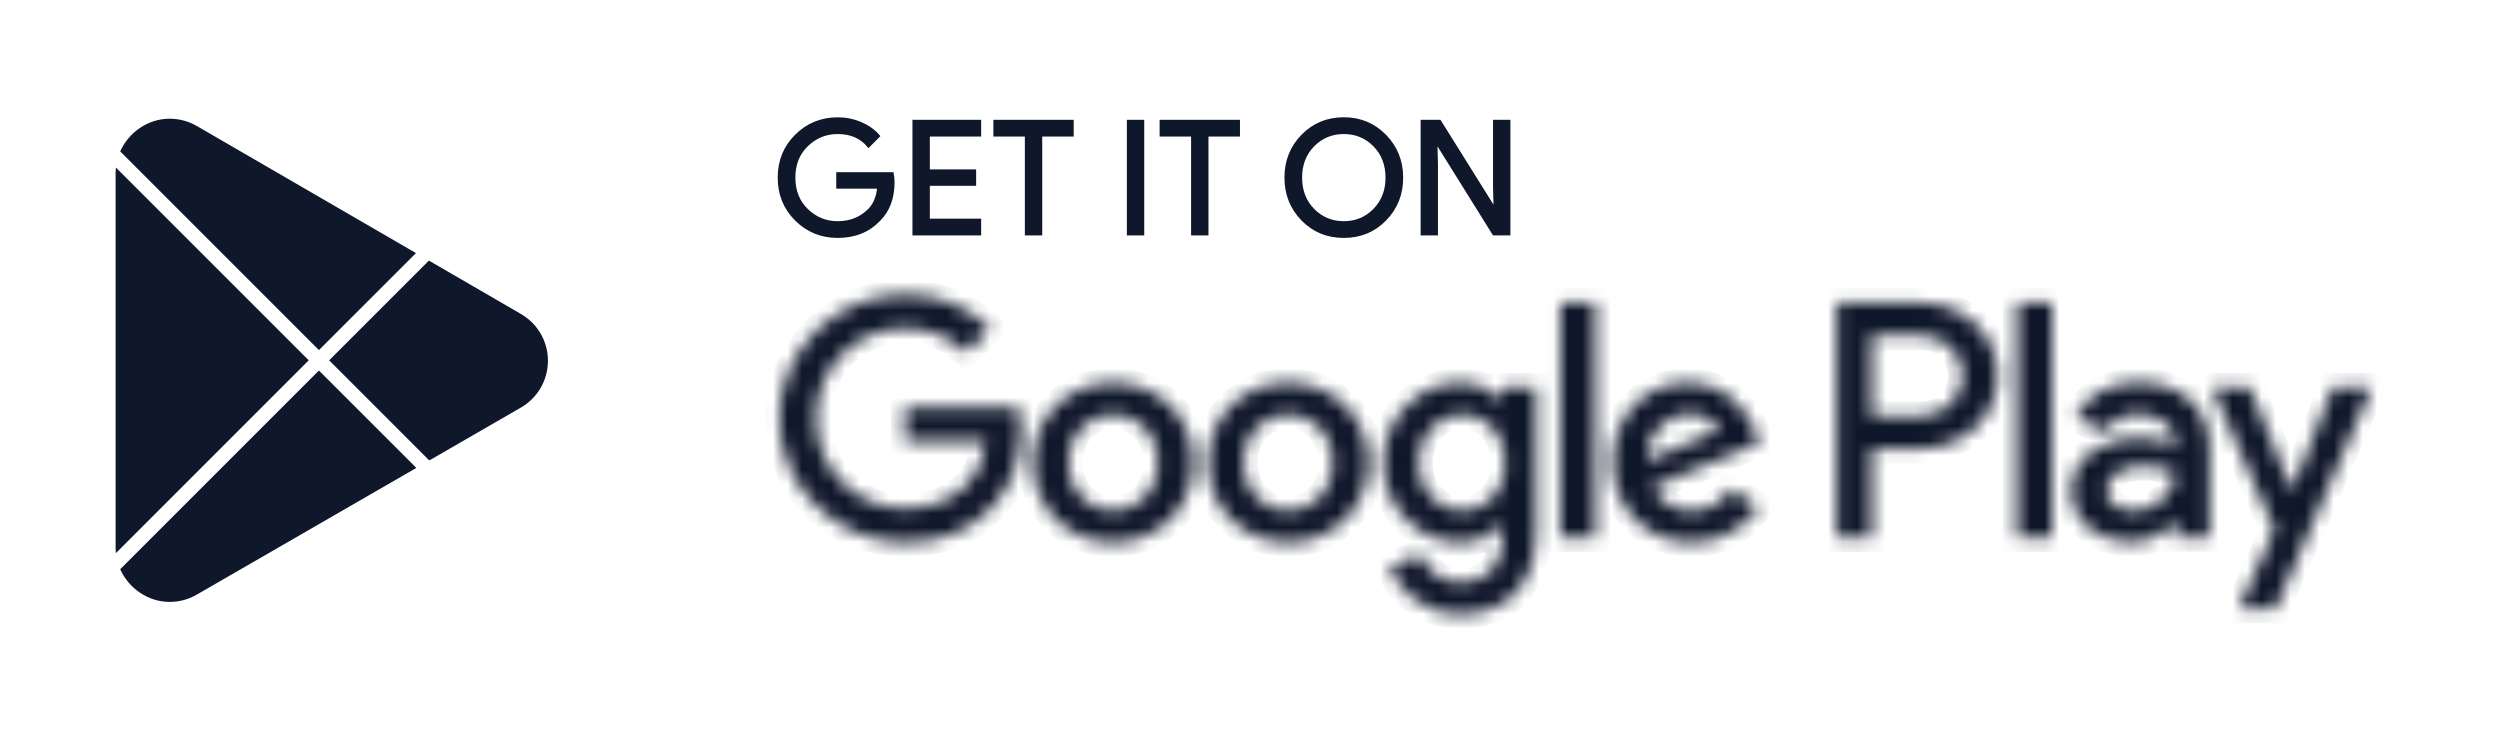
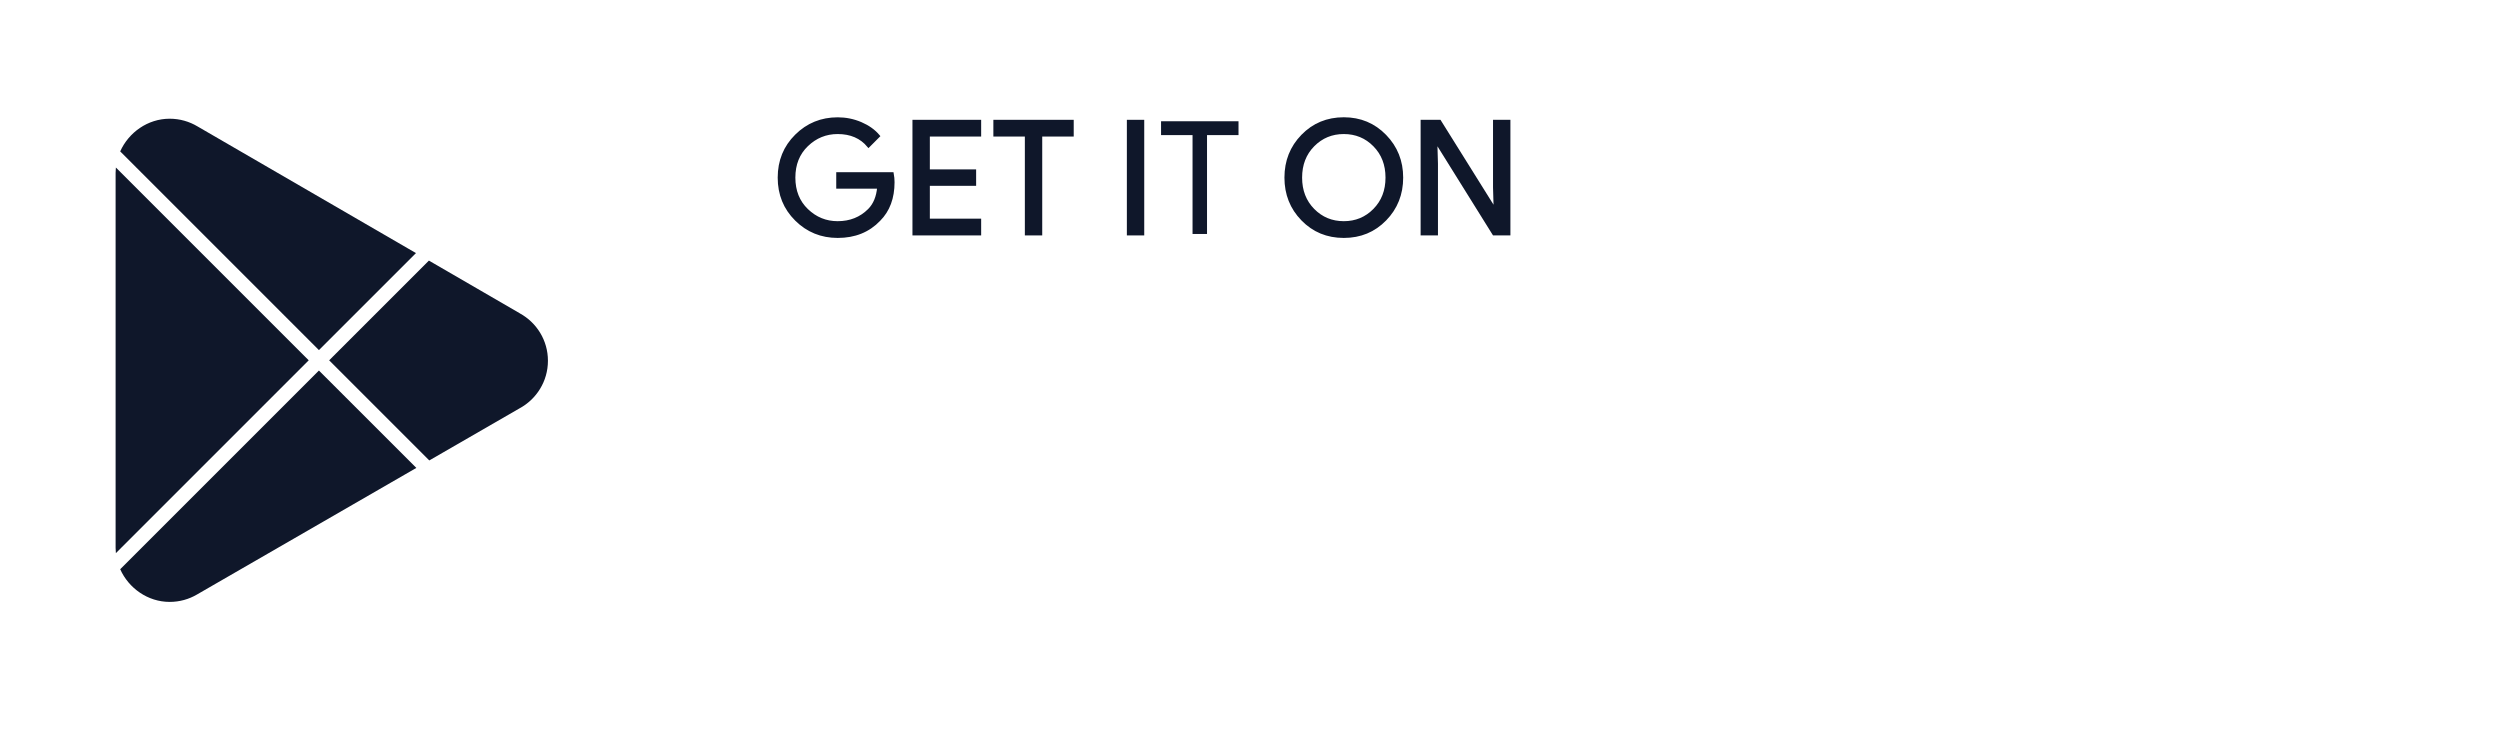
<svg xmlns="http://www.w3.org/2000/svg" width="173" height="51" viewBox="0 0 173 51" fill="none">
  <path fill-rule="evenodd" clip-rule="evenodd" d="M11.74 8.215C12.446 8.215 13.107 8.411 13.672 8.75L28.785 17.514L22.07 24.227L8.393 10.552L8.318 10.477C8.902 9.168 10.226 8.215 11.74 8.215ZM8.019 11.592C8.006 11.711 8 11.833 8 11.955V37.913C8 38.035 8.006 38.156 8.019 38.276L21.363 24.934L8.019 11.592ZM8.318 39.391C8.902 40.7 10.227 41.652 11.74 41.652C12.431 41.652 13.08 41.465 13.637 41.137L13.681 41.111L28.811 32.379L22.07 25.641L8.393 39.316L8.318 39.391ZM29.707 31.862L35.948 28.26C37.121 27.627 37.917 26.39 37.917 24.964C37.917 23.548 37.132 22.318 35.97 21.683L35.957 21.673L29.68 18.033L22.778 24.934L29.707 31.862Z" fill="#0F172A" />
  <path d="M61.803 12.607C61.803 13.696 61.481 14.563 60.834 15.211C60.101 15.98 59.145 16.365 57.969 16.365C56.843 16.365 55.885 15.975 55.099 15.195C54.311 14.414 53.917 13.447 53.917 12.292C53.917 11.136 54.311 10.169 55.099 9.389C55.885 8.608 56.843 8.218 57.969 8.218C58.528 8.218 59.063 8.327 59.57 8.544C60.078 8.763 60.485 9.052 60.789 9.415L60.104 10.102C59.588 9.484 58.877 9.176 57.968 9.176C57.146 9.176 56.437 9.465 55.837 10.042C55.238 10.619 54.939 11.369 54.939 12.291C54.939 13.213 55.238 13.963 55.837 14.54C56.437 15.117 57.146 15.406 57.968 15.406C58.839 15.406 59.566 15.116 60.147 14.535C60.524 14.156 60.742 13.63 60.801 12.955H57.968V12.018H61.747C61.786 12.222 61.803 12.418 61.803 12.607Z" fill="#0F172A" />
  <path d="M67.796 9.349H64.245V11.822H67.448V12.759H64.245V15.231H67.796V16.191H63.242V8.391H67.796V9.349Z" fill="#0F172A" />
  <path d="M72.022 16.191H71.02V9.349H68.841V8.391H74.201V9.349H72.022V16.191Z" fill="#0F172A" />
  <path d="M78.079 16.191V8.391H79.081V16.191H78.079Z" fill="#0F172A" />
  <path d="M83.526 16.191H82.524V9.349H80.345V8.391H85.705V9.349H83.526V16.191Z" fill="#0F172A" />
  <path d="M95.851 15.183C95.084 15.971 94.131 16.365 92.991 16.365C91.851 16.365 90.898 15.971 90.132 15.183C89.365 14.396 88.983 13.431 88.983 12.291C88.983 11.151 89.365 10.186 90.132 9.398C90.898 8.611 91.851 8.215 92.991 8.215C94.125 8.215 95.076 8.612 95.846 9.404C96.616 10.195 97 11.157 97 12.291C97 13.431 96.617 14.396 95.851 15.183ZM90.872 14.529C91.449 15.114 92.155 15.406 92.991 15.406C93.827 15.406 94.534 15.113 95.11 14.529C95.687 13.944 95.977 13.198 95.977 12.291C95.977 11.383 95.687 10.637 95.11 10.052C94.534 9.467 93.827 9.176 92.991 9.176C92.155 9.176 91.449 9.469 90.872 10.052C90.296 10.637 90.006 11.383 90.006 12.291C90.006 13.198 90.296 13.944 90.872 14.529Z" fill="#0F172A" />
  <path d="M98.407 16.191V8.391H99.626L103.417 14.458H103.46L103.417 12.955V8.391H104.42V16.191H103.373L99.407 9.829H99.364L99.407 11.331V16.191H98.407Z" fill="#0F172A" />
  <path d="M61.803 12.607C61.803 13.696 61.481 14.563 60.834 15.211C60.101 15.98 59.145 16.365 57.969 16.365C56.843 16.365 55.885 15.975 55.099 15.195C54.311 14.414 53.917 13.447 53.917 12.292C53.917 11.136 54.311 10.169 55.099 9.389C55.885 8.608 56.843 8.218 57.969 8.218C58.528 8.218 59.063 8.327 59.57 8.544C60.078 8.763 60.485 9.052 60.789 9.415L60.104 10.102C59.588 9.484 58.877 9.176 57.968 9.176C57.146 9.176 56.437 9.465 55.837 10.042C55.238 10.619 54.939 11.369 54.939 12.291C54.939 13.213 55.238 13.963 55.837 14.54C56.437 15.117 57.146 15.406 57.968 15.406C58.839 15.406 59.566 15.116 60.147 14.535C60.524 14.156 60.742 13.63 60.801 12.955H57.968V12.018H61.747C61.786 12.222 61.803 12.418 61.803 12.607Z" stroke="#0F172A" stroke-width="0.2" stroke-miterlimit="10" />
  <path d="M67.796 9.349H64.245V11.822H67.448V12.759H64.245V15.231H67.796V16.191H63.242V8.391H67.796V9.349Z" stroke="#0F172A" stroke-width="0.2" stroke-miterlimit="10" />
  <path d="M72.022 16.191H71.02V9.349H68.841V8.391H74.201V9.349H72.022V16.191Z" stroke="#0F172A" stroke-width="0.2" stroke-miterlimit="10" />
  <path d="M78.079 16.191V8.391H79.081V16.191H78.079Z" stroke="#0F172A" stroke-width="0.2" stroke-miterlimit="10" />
-   <path d="M83.526 16.191H82.524V9.349H80.345V8.391H85.705V9.349H83.526V16.191Z" stroke="#0F172A" stroke-width="0.2" stroke-miterlimit="10" />
  <path d="M95.851 15.183C95.084 15.971 94.131 16.365 92.991 16.365C91.851 16.365 90.898 15.971 90.132 15.183C89.365 14.396 88.983 13.431 88.983 12.291C88.983 11.151 89.365 10.186 90.132 9.398C90.898 8.611 91.851 8.215 92.991 8.215C94.125 8.215 95.076 8.612 95.846 9.404C96.616 10.195 97 11.157 97 12.291C97 13.431 96.617 14.396 95.851 15.183ZM90.872 14.529C91.449 15.114 92.155 15.406 92.991 15.406C93.827 15.406 94.534 15.113 95.11 14.529C95.687 13.944 95.977 13.198 95.977 12.291C95.977 11.383 95.687 10.637 95.11 10.052C94.534 9.467 93.827 9.176 92.991 9.176C92.155 9.176 91.449 9.469 90.872 10.052C90.296 10.637 90.006 11.383 90.006 12.291C90.006 13.198 90.296 13.944 90.872 14.529Z" stroke="#0F172A" stroke-width="0.2" stroke-miterlimit="10" />
  <path d="M98.407 16.191V8.391H99.626L103.417 14.458H103.46L103.417 12.955V8.391H104.42V16.191H103.373L99.407 9.829H99.364L99.407 11.331V16.191H98.407Z" stroke="#0F172A" stroke-width="0.2" stroke-miterlimit="10" />
  <mask id="path-4-inside-1_2197_154048" fill="white">
-     <path d="M89.139 26.48C86.082 26.48 83.59 28.806 83.59 32.009C83.59 35.193 86.082 37.538 89.139 37.538C92.198 37.538 94.69 35.193 94.69 32.009C94.689 28.806 92.197 26.48 89.139 26.48ZM89.139 35.362C87.464 35.362 86.019 33.98 86.019 32.011C86.019 30.02 87.465 28.659 89.139 28.659C90.815 28.659 92.259 30.02 92.259 32.011C92.259 33.979 90.815 35.362 89.139 35.362ZM77.031 26.48C73.974 26.48 71.481 28.806 71.481 32.009C71.481 35.193 73.974 37.538 77.031 37.538C80.09 37.538 82.582 35.193 82.582 32.009C82.582 28.806 80.09 26.48 77.031 26.48ZM77.031 35.362C75.356 35.362 73.911 33.98 73.911 32.011C73.911 30.02 75.357 28.659 77.031 28.659C78.707 28.659 80.151 30.02 80.151 32.011C80.153 33.979 78.707 35.362 77.031 35.362ZM62.63 28.178V30.523H68.243C68.076 31.843 67.636 32.806 66.965 33.476C66.149 34.292 64.871 35.193 62.63 35.193C59.174 35.193 56.473 32.407 56.473 28.952C56.473 25.496 59.174 22.71 62.63 22.71C64.494 22.71 65.855 23.444 66.86 24.386L68.515 22.731C67.111 21.391 65.248 20.365 62.63 20.365C57.897 20.365 53.917 24.218 53.917 28.952C53.917 33.685 57.897 37.538 62.63 37.538C65.184 37.538 67.112 36.7 68.619 35.129C70.168 33.58 70.651 31.401 70.651 29.642C70.651 29.099 70.609 28.596 70.525 28.177H62.63V28.178ZM121.53 30C121.07 28.765 119.666 26.48 116.797 26.48C113.949 26.48 111.581 28.722 111.581 32.009C111.581 35.108 113.928 37.538 117.069 37.538C119.602 37.538 121.069 35.989 121.677 35.088L119.792 33.831C119.164 34.752 118.305 35.359 117.069 35.359C115.834 35.359 114.954 34.794 114.388 33.684L121.781 30.626L121.53 30ZM113.99 31.843C113.928 29.706 115.645 28.618 116.881 28.618C117.845 28.618 118.661 29.1 118.934 29.79L113.99 31.843ZM107.98 37.204H110.409V20.953H107.98V37.204ZM104 27.717H103.917C103.372 27.067 102.324 26.48 101.006 26.48C98.241 26.48 95.707 28.91 95.707 32.031C95.707 35.131 98.241 37.539 101.006 37.539C102.325 37.539 103.372 36.953 103.917 36.284H104V37.079C104 39.194 102.869 40.325 101.047 40.325C99.56 40.325 98.638 39.258 98.261 38.357L96.146 39.237C96.754 40.702 98.365 42.504 101.047 42.504C103.896 42.504 106.305 40.828 106.305 36.744V26.817H104.001V27.717H104ZM101.215 35.362C99.539 35.362 98.137 33.958 98.137 32.031C98.137 30.083 99.539 28.659 101.215 28.659C102.869 28.659 104.167 30.083 104.167 32.031C104.167 33.958 102.869 35.362 101.215 35.362ZM132.91 20.953H127.098V37.204H129.523V31.047H132.909C135.598 31.047 138.242 29.101 138.242 26.001C138.242 22.9 135.599 20.953 132.91 20.953ZM132.973 28.785H129.523V23.215H132.973C134.786 23.215 135.816 24.716 135.816 26.001C135.816 27.259 134.786 28.785 132.973 28.785ZM147.964 26.452C146.208 26.452 144.389 27.225 143.637 28.94L145.79 29.838C146.25 28.94 147.108 28.646 148.006 28.646C149.261 28.646 150.536 29.399 150.557 30.737V30.904C150.117 30.653 149.176 30.278 148.027 30.278C145.706 30.278 143.343 31.553 143.343 33.936C143.343 36.111 145.246 37.511 147.378 37.511C149.008 37.511 149.908 36.779 150.472 35.921H150.555V37.175H152.898V30.945C152.899 28.061 150.744 26.452 147.964 26.452ZM147.671 35.358C146.878 35.358 145.769 34.96 145.769 33.977C145.769 32.723 147.149 32.242 148.341 32.242C149.406 32.242 149.909 32.472 150.557 32.785C150.368 34.292 149.072 35.358 147.671 35.358ZM161.429 26.807L158.648 33.853H158.565L155.679 26.807H153.066L157.393 36.654L154.926 42.132H157.456L164.126 26.807H161.429ZM139.581 37.204H142.005V20.953H139.581V37.204Z" />
+     <path d="M89.139 26.48C86.082 26.48 83.59 28.806 83.59 32.009C83.59 35.193 86.082 37.538 89.139 37.538C92.198 37.538 94.69 35.193 94.69 32.009C94.689 28.806 92.197 26.48 89.139 26.48ZM89.139 35.362C87.464 35.362 86.019 33.98 86.019 32.011C86.019 30.02 87.465 28.659 89.139 28.659C90.815 28.659 92.259 30.02 92.259 32.011C92.259 33.979 90.815 35.362 89.139 35.362ZM77.031 26.48C73.974 26.48 71.481 28.806 71.481 32.009C71.481 35.193 73.974 37.538 77.031 37.538C80.09 37.538 82.582 35.193 82.582 32.009C82.582 28.806 80.09 26.48 77.031 26.48ZM77.031 35.362C75.356 35.362 73.911 33.98 73.911 32.011C73.911 30.02 75.357 28.659 77.031 28.659C78.707 28.659 80.151 30.02 80.151 32.011C80.153 33.979 78.707 35.362 77.031 35.362ZM62.63 28.178V30.523H68.243C68.076 31.843 67.636 32.806 66.965 33.476C66.149 34.292 64.871 35.193 62.63 35.193C59.174 35.193 56.473 32.407 56.473 28.952C56.473 25.496 59.174 22.71 62.63 22.71C64.494 22.71 65.855 23.444 66.86 24.386L68.515 22.731C67.111 21.391 65.248 20.365 62.63 20.365C57.897 20.365 53.917 24.218 53.917 28.952C53.917 33.685 57.897 37.538 62.63 37.538C65.184 37.538 67.112 36.7 68.619 35.129C70.168 33.58 70.651 31.401 70.651 29.642C70.651 29.099 70.609 28.596 70.525 28.177H62.63V28.178ZM121.53 30C121.07 28.765 119.666 26.48 116.797 26.48C113.949 26.48 111.581 28.722 111.581 32.009C111.581 35.108 113.928 37.538 117.069 37.538C119.602 37.538 121.069 35.989 121.677 35.088L119.792 33.831C119.164 34.752 118.305 35.359 117.069 35.359C115.834 35.359 114.954 34.794 114.388 33.684L121.781 30.626L121.53 30ZM113.99 31.843C113.928 29.706 115.645 28.618 116.881 28.618C117.845 28.618 118.661 29.1 118.934 29.79L113.99 31.843ZM107.98 37.204H110.409V20.953H107.98V37.204ZM104 27.717H103.917C103.372 27.067 102.324 26.48 101.006 26.48C98.241 26.48 95.707 28.91 95.707 32.031C95.707 35.131 98.241 37.539 101.006 37.539C102.325 37.539 103.372 36.953 103.917 36.284H104V37.079C104 39.194 102.869 40.325 101.047 40.325C99.56 40.325 98.638 39.258 98.261 38.357L96.146 39.237C96.754 40.702 98.365 42.504 101.047 42.504C103.896 42.504 106.305 40.828 106.305 36.744V26.817H104.001V27.717H104ZM101.215 35.362C99.539 35.362 98.137 33.958 98.137 32.031C98.137 30.083 99.539 28.659 101.215 28.659C102.869 28.659 104.167 30.083 104.167 32.031C104.167 33.958 102.869 35.362 101.215 35.362ZM132.91 20.953H127.098V37.204H129.523V31.047H132.909C135.598 31.047 138.242 29.101 138.242 26.001C138.242 22.9 135.599 20.953 132.91 20.953ZM132.973 28.785H129.523V23.215H132.973C134.786 23.215 135.816 24.716 135.816 26.001C135.816 27.259 134.786 28.785 132.973 28.785ZM147.964 26.452C146.208 26.452 144.389 27.225 143.637 28.94L145.79 29.838C146.25 28.94 147.108 28.646 148.006 28.646C149.261 28.646 150.536 29.399 150.557 30.737V30.904C145.706 30.278 143.343 31.553 143.343 33.936C143.343 36.111 145.246 37.511 147.378 37.511C149.008 37.511 149.908 36.779 150.472 35.921H150.555V37.175H152.898V30.945C152.899 28.061 150.744 26.452 147.964 26.452ZM147.671 35.358C146.878 35.358 145.769 34.96 145.769 33.977C145.769 32.723 147.149 32.242 148.341 32.242C149.406 32.242 149.909 32.472 150.557 32.785C150.368 34.292 149.072 35.358 147.671 35.358ZM161.429 26.807L158.648 33.853H158.565L155.679 26.807H153.066L157.393 36.654L154.926 42.132H157.456L164.126 26.807H161.429ZM139.581 37.204H142.005V20.953H139.581V37.204Z" />
  </mask>
-   <path d="M89.139 26.48C86.082 26.48 83.59 28.806 83.59 32.009C83.59 35.193 86.082 37.538 89.139 37.538C92.198 37.538 94.69 35.193 94.69 32.009C94.689 28.806 92.197 26.48 89.139 26.48ZM89.139 35.362C87.464 35.362 86.019 33.98 86.019 32.011C86.019 30.02 87.465 28.659 89.139 28.659C90.815 28.659 92.259 30.02 92.259 32.011C92.259 33.979 90.815 35.362 89.139 35.362ZM77.031 26.48C73.974 26.48 71.481 28.806 71.481 32.009C71.481 35.193 73.974 37.538 77.031 37.538C80.09 37.538 82.582 35.193 82.582 32.009C82.582 28.806 80.09 26.48 77.031 26.48ZM77.031 35.362C75.356 35.362 73.911 33.98 73.911 32.011C73.911 30.02 75.357 28.659 77.031 28.659C78.707 28.659 80.151 30.02 80.151 32.011C80.153 33.979 78.707 35.362 77.031 35.362ZM62.63 28.178V30.523H68.243C68.076 31.843 67.636 32.806 66.965 33.476C66.149 34.292 64.871 35.193 62.63 35.193C59.174 35.193 56.473 32.407 56.473 28.952C56.473 25.496 59.174 22.71 62.63 22.71C64.494 22.71 65.855 23.444 66.86 24.386L68.515 22.731C67.111 21.391 65.248 20.365 62.63 20.365C57.897 20.365 53.917 24.218 53.917 28.952C53.917 33.685 57.897 37.538 62.63 37.538C65.184 37.538 67.112 36.7 68.619 35.129C70.168 33.58 70.651 31.401 70.651 29.642C70.651 29.099 70.609 28.596 70.525 28.177H62.63V28.178ZM121.53 30C121.07 28.765 119.666 26.48 116.797 26.48C113.949 26.48 111.581 28.722 111.581 32.009C111.581 35.108 113.928 37.538 117.069 37.538C119.602 37.538 121.069 35.989 121.677 35.088L119.792 33.831C119.164 34.752 118.305 35.359 117.069 35.359C115.834 35.359 114.954 34.794 114.388 33.684L121.781 30.626L121.53 30ZM113.99 31.843C113.928 29.706 115.645 28.618 116.881 28.618C117.845 28.618 118.661 29.1 118.934 29.79L113.99 31.843ZM107.98 37.204H110.409V20.953H107.98V37.204ZM104 27.717H103.917C103.372 27.067 102.324 26.48 101.006 26.48C98.241 26.48 95.707 28.91 95.707 32.031C95.707 35.131 98.241 37.539 101.006 37.539C102.325 37.539 103.372 36.953 103.917 36.284H104V37.079C104 39.194 102.869 40.325 101.047 40.325C99.56 40.325 98.638 39.258 98.261 38.357L96.146 39.237C96.754 40.702 98.365 42.504 101.047 42.504C103.896 42.504 106.305 40.828 106.305 36.744V26.817H104.001V27.717H104ZM101.215 35.362C99.539 35.362 98.137 33.958 98.137 32.031C98.137 30.083 99.539 28.659 101.215 28.659C102.869 28.659 104.167 30.083 104.167 32.031C104.167 33.958 102.869 35.362 101.215 35.362ZM132.91 20.953H127.098V37.204H129.523V31.047H132.909C135.598 31.047 138.242 29.101 138.242 26.001C138.242 22.9 135.599 20.953 132.91 20.953ZM132.973 28.785H129.523V23.215H132.973C134.786 23.215 135.816 24.716 135.816 26.001C135.816 27.259 134.786 28.785 132.973 28.785ZM147.964 26.452C146.208 26.452 144.389 27.225 143.637 28.94L145.79 29.838C146.25 28.94 147.108 28.646 148.006 28.646C149.261 28.646 150.536 29.399 150.557 30.737V30.904C150.117 30.653 149.176 30.278 148.027 30.278C145.706 30.278 143.343 31.553 143.343 33.936C143.343 36.111 145.246 37.511 147.378 37.511C149.008 37.511 149.908 36.779 150.472 35.921H150.555V37.175H152.898V30.945C152.899 28.061 150.744 26.452 147.964 26.452ZM147.671 35.358C146.878 35.358 145.769 34.96 145.769 33.977C145.769 32.723 147.149 32.242 148.341 32.242C149.406 32.242 149.909 32.472 150.557 32.785C150.368 34.292 149.072 35.358 147.671 35.358ZM161.429 26.807L158.648 33.853H158.565L155.679 26.807H153.066L157.393 36.654L154.926 42.132H157.456L164.126 26.807H161.429ZM139.581 37.204H142.005V20.953H139.581V37.204Z" fill="#0F172A" stroke="#0F172A" stroke-width="2" mask="url(#path-4-inside-1_2197_154048)" />
</svg>